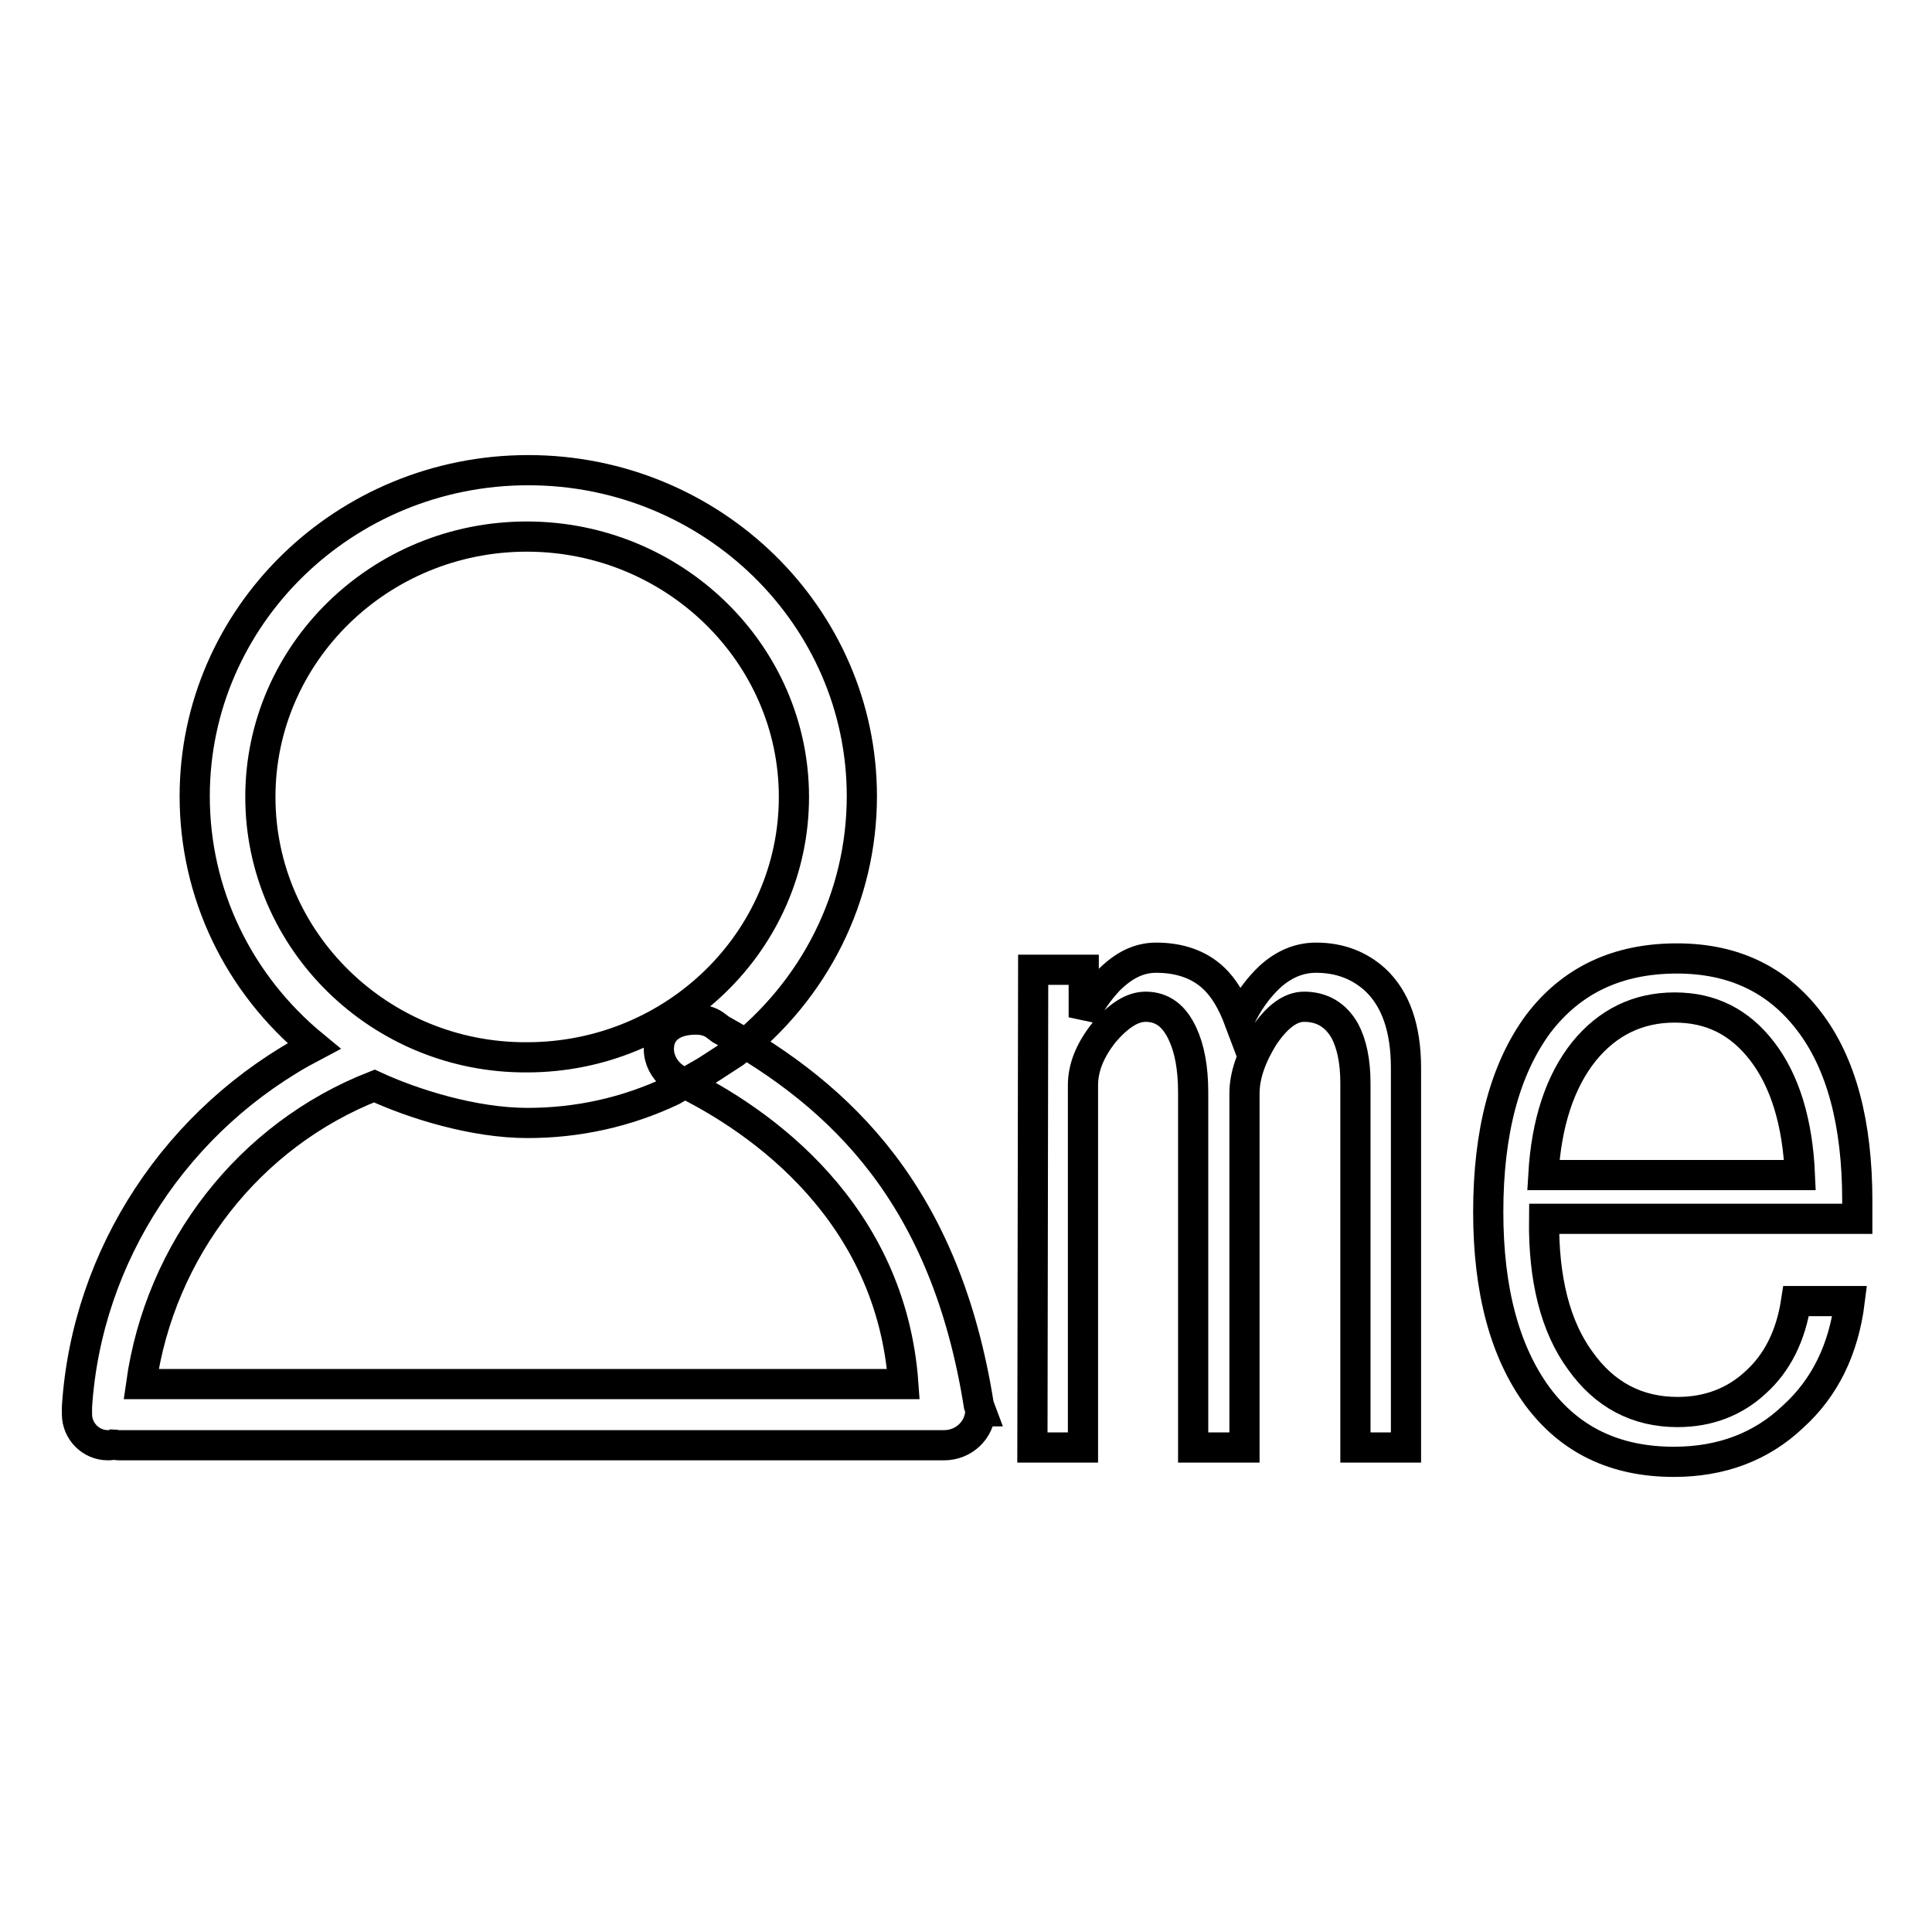
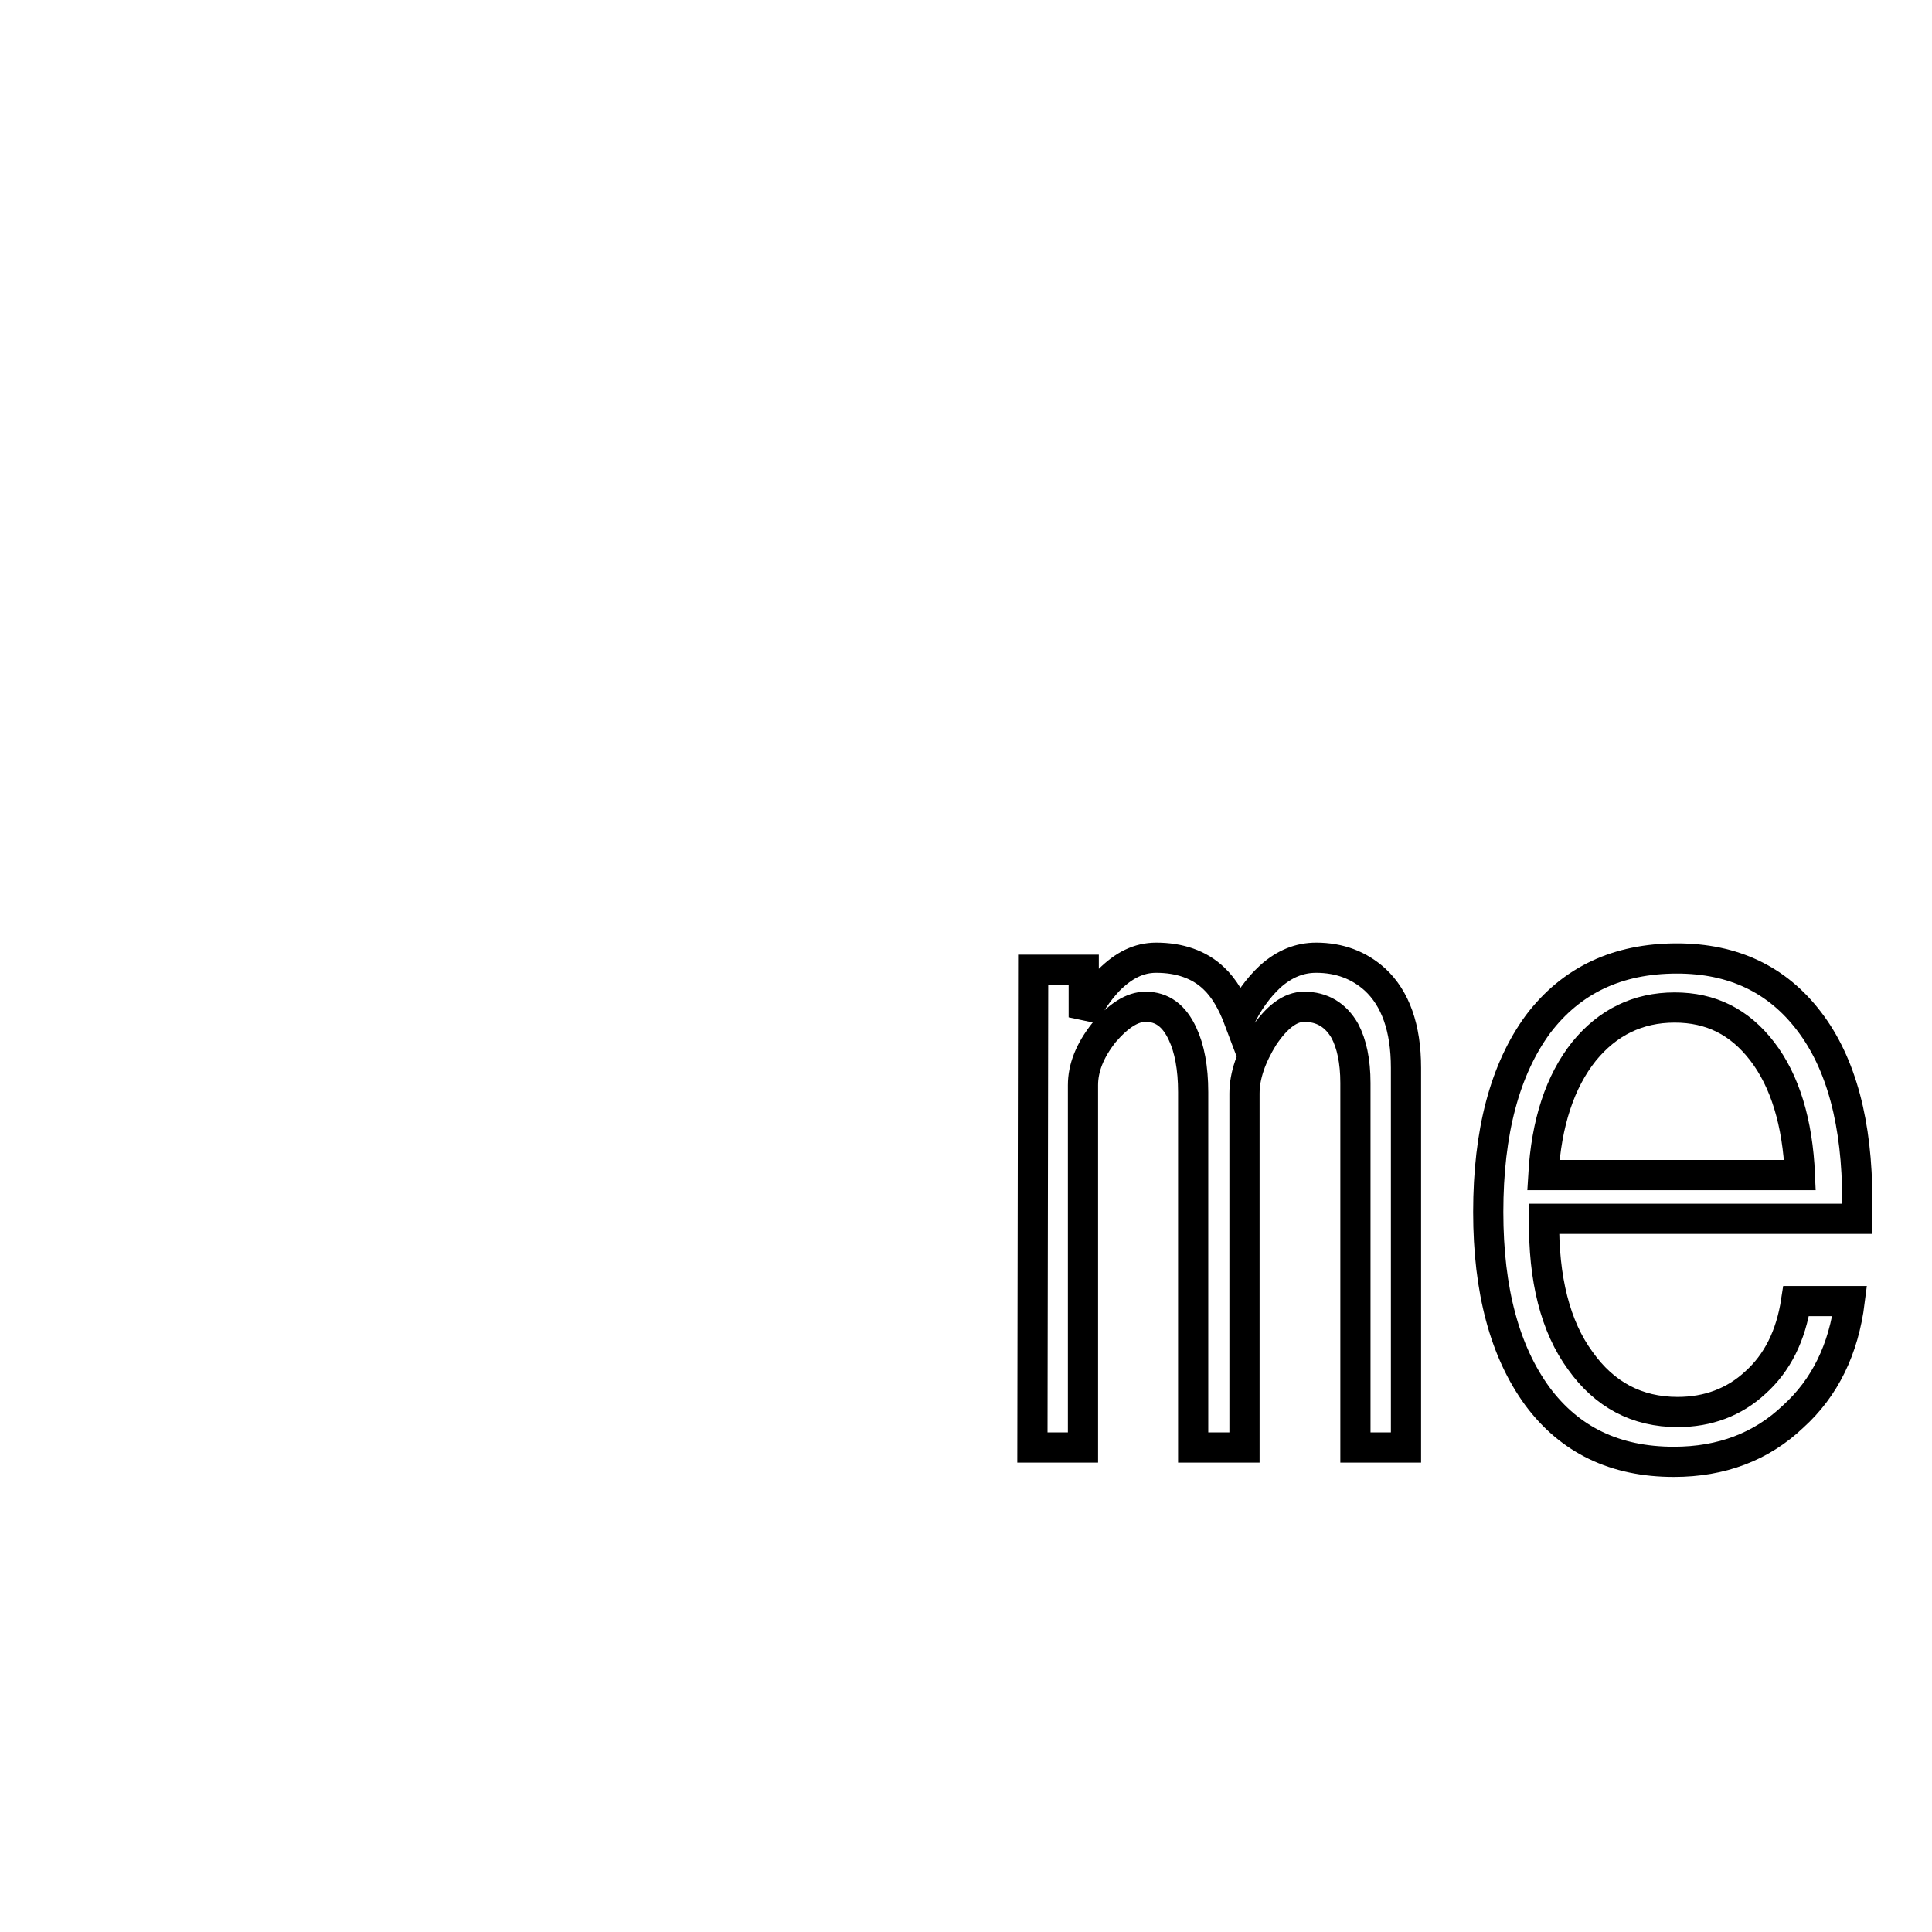
<svg xmlns="http://www.w3.org/2000/svg" version="1.1" x="0px" y="0px" viewBox="0 0 256 256" enable-background="new 0 0 256 256" xml:space="preserve">
  <g>
    <g>
      <path stroke-width="4" fill-opacity="0" stroke="#000000" d="M136.9,128.5h6.7v6.3c0.8-1.8,1.9-3.4,3.3-4.9c2-2,4-3,6.3-3c3.1,0,5.7,0.9,7.6,2.7c1.4,1.3,2.5,3.2,3.4,5.6c1.1-2.4,2.5-4.3,4.1-5.8c1.9-1.7,3.9-2.5,6.1-2.5c3.1,0,5.7,1,7.8,2.9c2.7,2.5,4.1,6.4,4.1,11.7v50.3h-6.7v-48.3c0-2.9-0.5-5.2-1.4-6.9c-1.2-2.1-3-3.2-5.4-3.2c-1.8,0-3.6,1.3-5.4,4c-1.6,2.6-2.5,5.1-2.5,7.5v46.9h-6.8v-47.1c0-3.2-0.5-5.8-1.4-7.7c-1.1-2.4-2.7-3.6-4.9-3.6c-1.8,0-3.6,1.2-5.5,3.4c-1.9,2.4-2.8,4.7-2.8,7v48h-6.7L136.9,128.5L136.9,128.5z" />
      <path stroke-width="4" fill-opacity="0" stroke="#000000" d="M209.4,180.3c3.2,4.5,7.5,6.8,12.9,6.8c4,0,7.5-1.3,10.3-3.9c2.9-2.6,4.7-6.2,5.4-10.8h7.1c-0.8,6.4-3.3,11.5-7.5,15.3c-4.2,4-9.5,6-15.8,6c-7.8,0-13.8-2.9-18.1-8.7c-4.3-5.9-6.5-14-6.5-24.4c0-10.6,2.2-18.9,6.6-24.9c4.4-5.8,10.5-8.7,18.4-8.7c7.5,0,13.3,2.8,17.5,8.3c4.3,5.6,6.4,13.6,6.4,23.8v2.4h-41.5C204.5,169.5,206.1,175.8,209.4,180.3z M238.5,155.7c-0.3-7-2-12.5-5-16.4c-3-3.9-6.8-5.8-11.6-5.8c-4.9,0-8.9,2-12,5.8c-3.2,4-5,9.5-5.4,16.4H238.5z" />
-       <path stroke-width="4" fill-opacity="0" stroke="#000000" d="M129.7,186.2c-4.4-27.7-18.1-40.9-34.2-49.8l-0.8-0.6l0,0c-0.7-0.5-1.6-0.7-2.5-0.7c-3,0-4.9,1.4-4.9,3.9c0,1.4,0.7,2.7,1.8,3.6l0,0l0.7,0.5c11.3,5.4,28.3,17.7,29.9,40.3h-101c2.5-17.8,14.3-33,30.9-39.5c5.2,2.4,13.2,4.9,20.3,4.9c6.6,0,13.1-1.4,19.2-4.3l4.5-2.6l3.7-2.4c10.7-8.3,16.9-20.7,16.9-34c0-23.8-19.8-43.2-44.2-43.2c-24.4,0-44.2,19.4-44.2,43.2c0,12.8,5.7,24.8,15.8,33.1c-18.1,9.5-30.1,27.7-31.4,47.8l0,0.8c0,0,0,0,0,0v0.1l0,0c0,0,0,0.1,0,0.1c0,2.2,1.8,4.1,4.1,4.1c0.2,0,0.5,0,0.7-0.1c0.2,0,0.4,0.1,0.7,0.1h108.6c0.1,0,0.2,0,0.2,0c0.2,0,0.4,0,0.6,0c2.6,0,4.7-2,4.8-4.5h0.1L129.7,186.2L129.7,186.2z M34.5,105.6c0-19,15.8-34.5,35.3-34.5c19.5,0,35.4,15.5,35.4,34.5c0,19-15.8,34.5-35.4,34.5C50.4,140.2,34.5,124.7,34.5,105.6L34.5,105.6z" />
    </g>
  </g>
</svg>